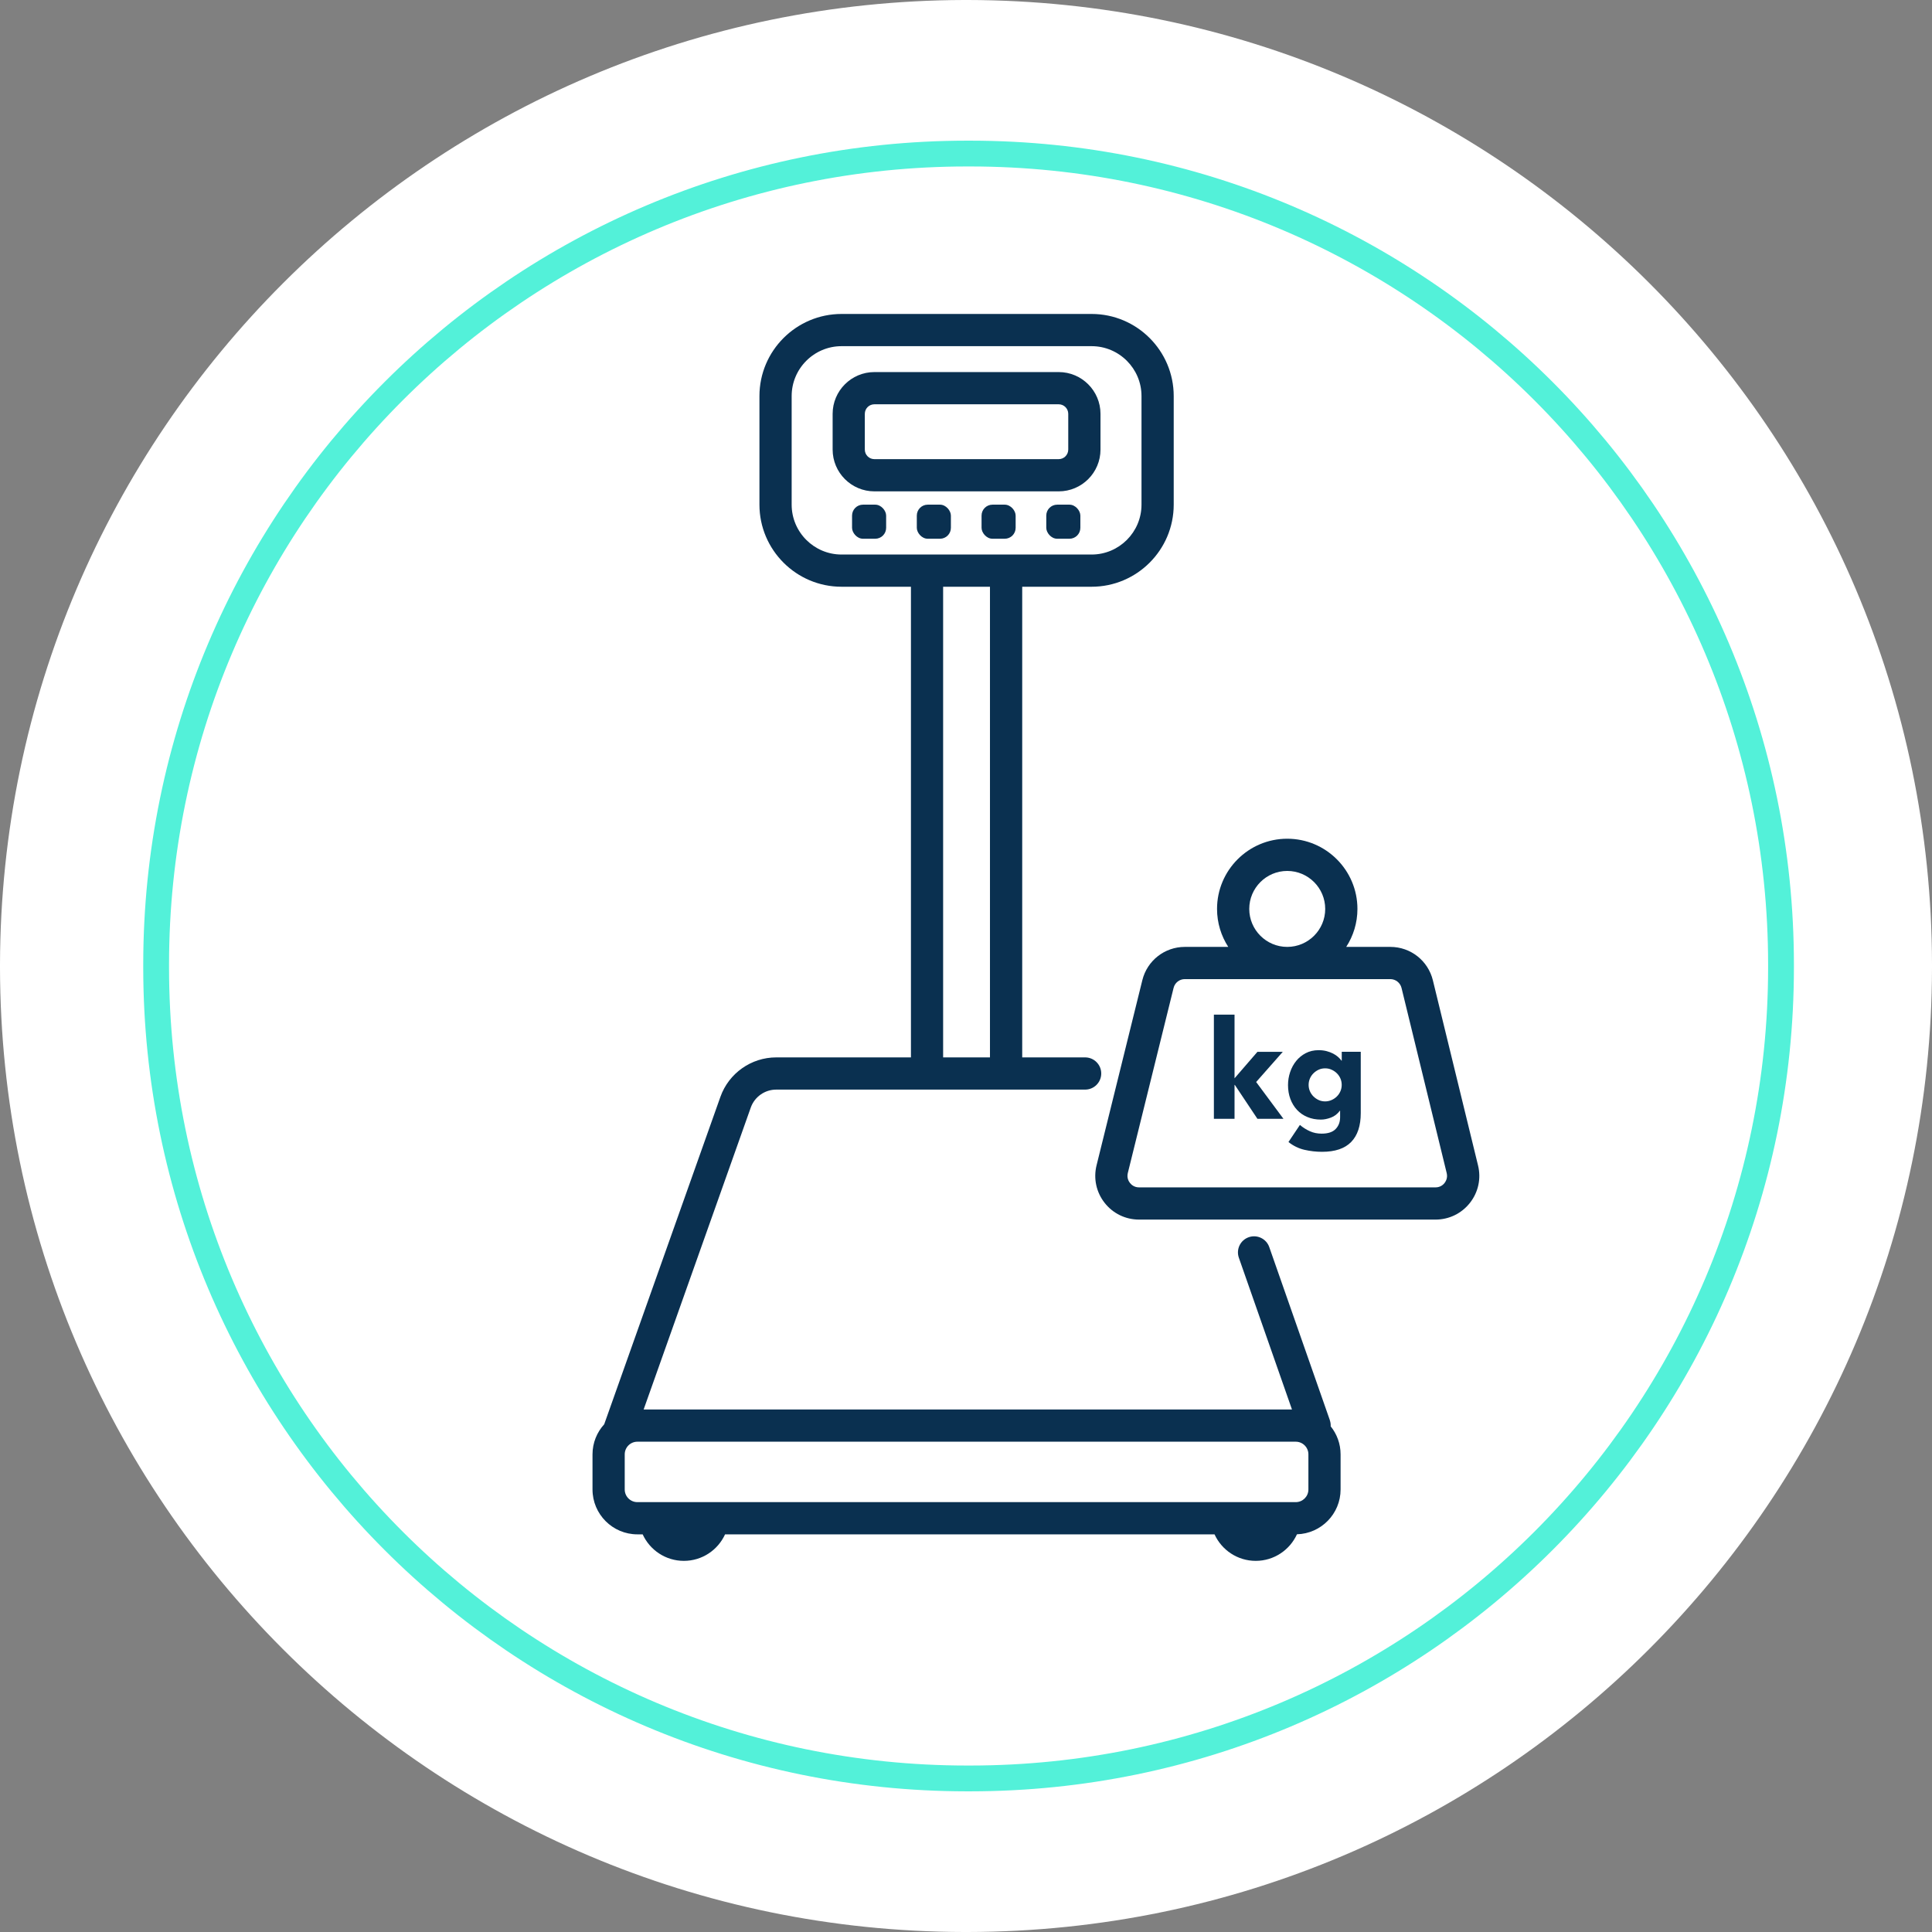
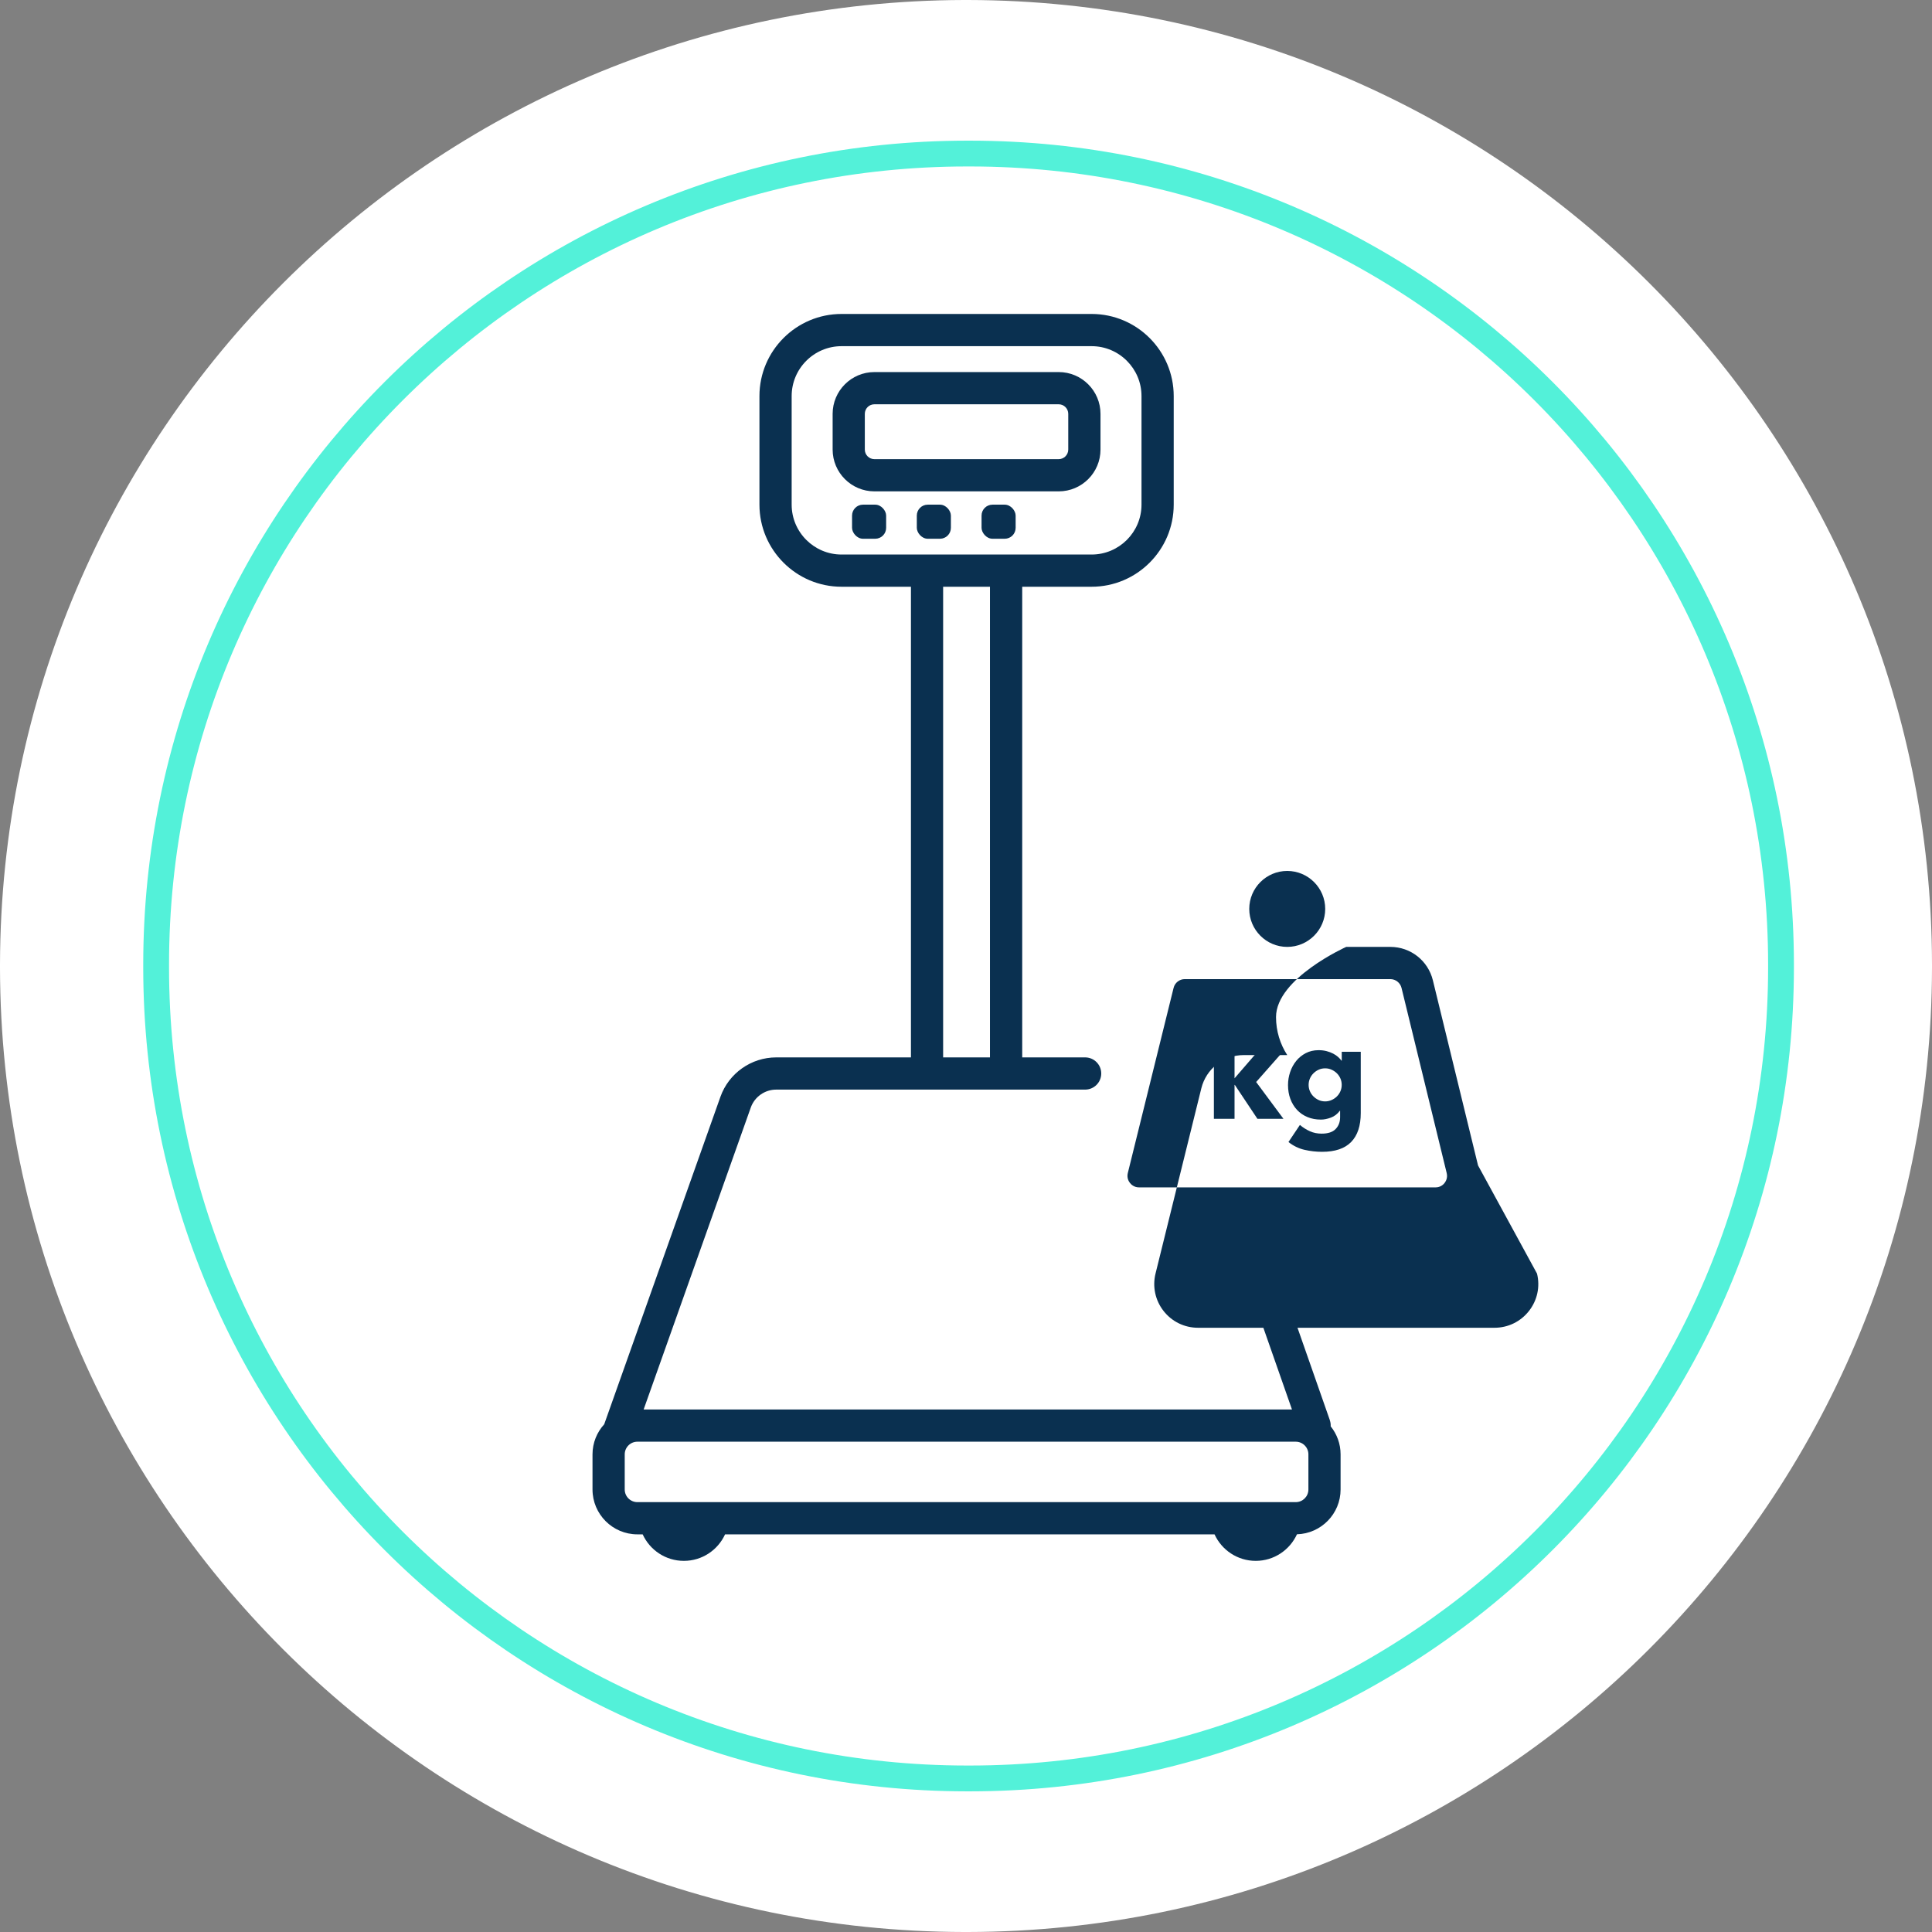
<svg xmlns="http://www.w3.org/2000/svg" id="a" width="212mm" height="212mm" viewBox="0 0 599.74 599.74">
  <rect x="0" y="0" width="599.74" height="599.74" fill="#808080" stroke="none" />
  <defs>
    <style>.b{fill:#0a3050;}.c{fill:#fff;fill-rule:evenodd;}.d{fill:none;stroke:#53f1d9;stroke-miterlimit:40.06;stroke-width:8.01px;}</style>
  </defs>
  <path class="c" d="M599.74,300.47c-.3,165.16-134.11,298.97-299.27,299.27h-1.2C134.11,599.44,.3,465.63,0,300.47v-1.2C.44,134.17,134.17,.44,299.27,0h1.2c165.16,.3,298.97,134.11,299.27,299.27v1.2Z" />
  <path class="d" d="M552.87,300.47c-.09,138.91-112.68,251.5-251.6,251.6h-1.2c-138.91-.09-251.5-112.68-251.6-251.6v-1.2c.09-138.91,112.68-251.5,251.6-251.6h1.2c138.91,.09,251.5,112.68,251.6,251.6v1.2Z" />
  <g>
    <polygon class="b" points="398.2 326.52 390.33 326.52 383.23 334.73 383.23 314.97 376.82 314.97 376.82 347.3 383.23 347.3 383.23 336.78 383.32 336.78 390.33 347.3 398.41 347.3 389.94 335.88 398.2 326.52" />
    <path class="b" d="M416.5,329.25h-.08c-.26-.37-.6-.75-1.03-1.13-.43-.39-.94-.73-1.54-1.05-.6-.31-1.28-.57-2.03-.77-.76-.2-1.59-.3-2.5-.3-1.48,0-2.81,.31-3.98,.92-1.17,.61-2.16,1.42-2.97,2.42-.81,1-1.44,2.15-1.88,3.46-.44,1.31-.66,2.65-.66,4.02,0,1.57,.24,3.01,.73,4.32s1.18,2.45,2.07,3.4c.9,.96,1.97,1.7,3.23,2.22,1.25,.53,2.65,.79,4.19,.79,.97,0,2-.21,3.1-.62,1.1-.41,2.02-1.12,2.76-2.12h.09v2.01c0,1.48-.46,2.7-1.39,3.66-.93,.96-2.37,1.43-4.34,1.43-1.31,0-2.52-.24-3.61-.73-1.1-.48-2.15-1.14-3.14-1.97l-3.55,5.3c1.51,1.2,3.16,2,4.96,2.42,1.8,.41,3.62,.62,5.47,.62,4.05,0,7.06-1.02,9.04-3.06s2.97-5.02,2.97-8.96v-19.03h-5.9v2.74Zm-.39,9.47c-.26,.61-.62,1.15-1.09,1.62-.47,.47-1.02,.85-1.65,1.13-.63,.28-1.3,.43-2.01,.43s-1.42-.14-2.03-.43c-.61-.29-1.15-.66-1.62-1.13-.47-.47-.83-1.01-1.09-1.62-.26-.61-.39-1.26-.39-1.95s.13-1.33,.39-1.95c.26-.61,.62-1.15,1.09-1.62,.47-.47,1.01-.85,1.62-1.13,.61-.29,1.29-.43,2.03-.43s1.38,.14,2.01,.43c.63,.28,1.18,.66,1.65,1.13,.47,.47,.83,1.01,1.09,1.62,.26,.61,.39,1.26,.39,1.95s-.13,1.33-.39,1.95Z" />
    <path class="b" d="M412.83,440.89l-18.82-53.76c-.91-2.61-3.77-3.98-6.37-3.07-2.61,.91-3.98,3.76-3.07,6.37l16.49,47.11H199.8l33.26-93.73c1.18-3.33,4.36-5.57,7.89-5.57h95.9c2.76,0,5-2.24,5-5s-2.24-5-5-5h-19.53V182.14h21.54c14.05,0,25.49-11.43,25.49-25.49v-33.7c0-14.05-11.43-25.49-25.49-25.49h-77.62c-14.05,0-25.49,11.43-25.49,25.49v33.7c0,14.05,11.43,25.49,25.49,25.49h21.54v146.1h-41.82c-7.76,0-14.72,4.92-17.32,12.23l-36.08,101.66c-2.25,2.47-3.63,5.75-3.63,9.34v10.9c0,7.68,6.25,13.93,13.93,13.93h1.64c2.22,4.85,7.1,8.23,12.79,8.23s10.57-3.38,12.79-8.23h151.94c2.22,4.85,7.1,8.23,12.79,8.23s10.58-3.39,12.8-8.25c7.5-.21,13.54-6.36,13.54-13.91v-10.9c0-3.29-1.15-6.31-3.07-8.7,.03-.62-.05-1.26-.27-1.89ZM245.75,156.65v-33.7c0-8.54,6.95-15.49,15.49-15.49h77.62c8.54,0,15.49,6.95,15.49,15.49v33.7c0,8.54-6.95,15.49-15.49,15.49h-77.62c-8.54,0-15.49-6.95-15.49-15.49Zm47.02,25.49h14.54v146.1h-14.54V182.14Zm113.39,280.23c0,2.17-1.76,3.93-3.93,3.93H197.86c-2.17,0-3.93-1.76-3.93-3.93v-10.9c0-2.17,1.76-3.93,3.93-3.93h204.37c2.17,0,3.93,1.76,3.93,3.93v10.9Z" />
    <path class="b" d="M328.66,152.53c7.15,0,12.96-5.82,12.96-12.97v-11.09c0-7.15-5.82-12.97-12.96-12.97h-57.23c-7.15,0-12.96,5.82-12.96,12.97v11.09c0,7.15,5.82,12.97,12.96,12.97h57.23Zm-60.2-12.97v-11.09c0-1.64,1.33-2.97,2.96-2.97h57.23c1.63,0,2.96,1.33,2.96,2.97v11.09c0,1.64-1.33,2.97-2.96,2.97h-57.23c-1.63,0-2.96-1.33-2.96-2.97Z" />
-     <path class="b" d="M458.82,361.78l-14.02-57.47c-1.49-6.1-6.92-10.37-13.2-10.37h-13.7c2.2-3.4,3.48-7.45,3.48-11.79,0-12.01-9.77-21.79-21.79-21.79s-21.79,9.77-21.79,21.79c0,4.34,1.28,8.39,3.48,11.79h-13.48c-6.26,0-11.69,4.25-13.19,10.33l-14.21,57.47c-1.01,4.08-.1,8.33,2.49,11.64,2.59,3.31,6.49,5.21,10.7,5.21h92.03c4.2,0,8.09-1.89,10.69-5.2s3.51-7.54,2.51-11.61Zm-71.02-79.63c0-6.5,5.29-11.79,11.79-11.79s11.79,5.29,11.79,11.79-5.29,11.79-11.79,11.79-11.79-5.29-11.79-11.79Zm60.64,85.07c-.4,.51-1.3,1.37-2.82,1.37h-92.03c-1.52,0-2.42-.86-2.83-1.38-.4-.51-1.02-1.6-.66-3.07l14.21-57.47c.4-1.61,1.83-2.73,3.48-2.73h63.79c1.66,0,3.09,1.13,3.49,2.74l14.02,57.47c.36,1.47-.26,2.55-.66,3.07Z" />
+     <path class="b" d="M458.82,361.78l-14.02-57.47c-1.49-6.1-6.92-10.37-13.2-10.37h-13.7s-21.79,9.77-21.79,21.79c0,4.34,1.28,8.39,3.48,11.79h-13.48c-6.26,0-11.69,4.25-13.19,10.33l-14.21,57.47c-1.01,4.08-.1,8.33,2.49,11.64,2.59,3.31,6.49,5.21,10.7,5.21h92.03c4.2,0,8.09-1.89,10.69-5.2s3.51-7.54,2.51-11.61Zm-71.02-79.63c0-6.5,5.29-11.79,11.79-11.79s11.79,5.29,11.79,11.79-5.29,11.79-11.79,11.79-11.79-5.29-11.79-11.79Zm60.64,85.07c-.4,.51-1.3,1.37-2.82,1.37h-92.03c-1.52,0-2.42-.86-2.83-1.38-.4-.51-1.02-1.6-.66-3.07l14.21-57.47c.4-1.61,1.83-2.73,3.48-2.73h63.79c1.66,0,3.09,1.13,3.49,2.74l14.02,57.47c.36,1.47-.26,2.55-.66,3.07Z" />
    <rect class="b" x="264.5" y="156.66" width="10.58" height="10.58" rx="3.39" ry="3.39" />
    <rect class="b" x="284.6" y="156.66" width="10.58" height="10.58" rx="3.39" ry="3.39" />
    <rect class="b" x="304.7" y="156.66" width="10.58" height="10.58" rx="3.39" ry="3.39" />
-     <rect class="b" x="324.79" y="156.66" width="10.58" height="10.58" rx="3.39" ry="3.39" />
  </g>
</svg>